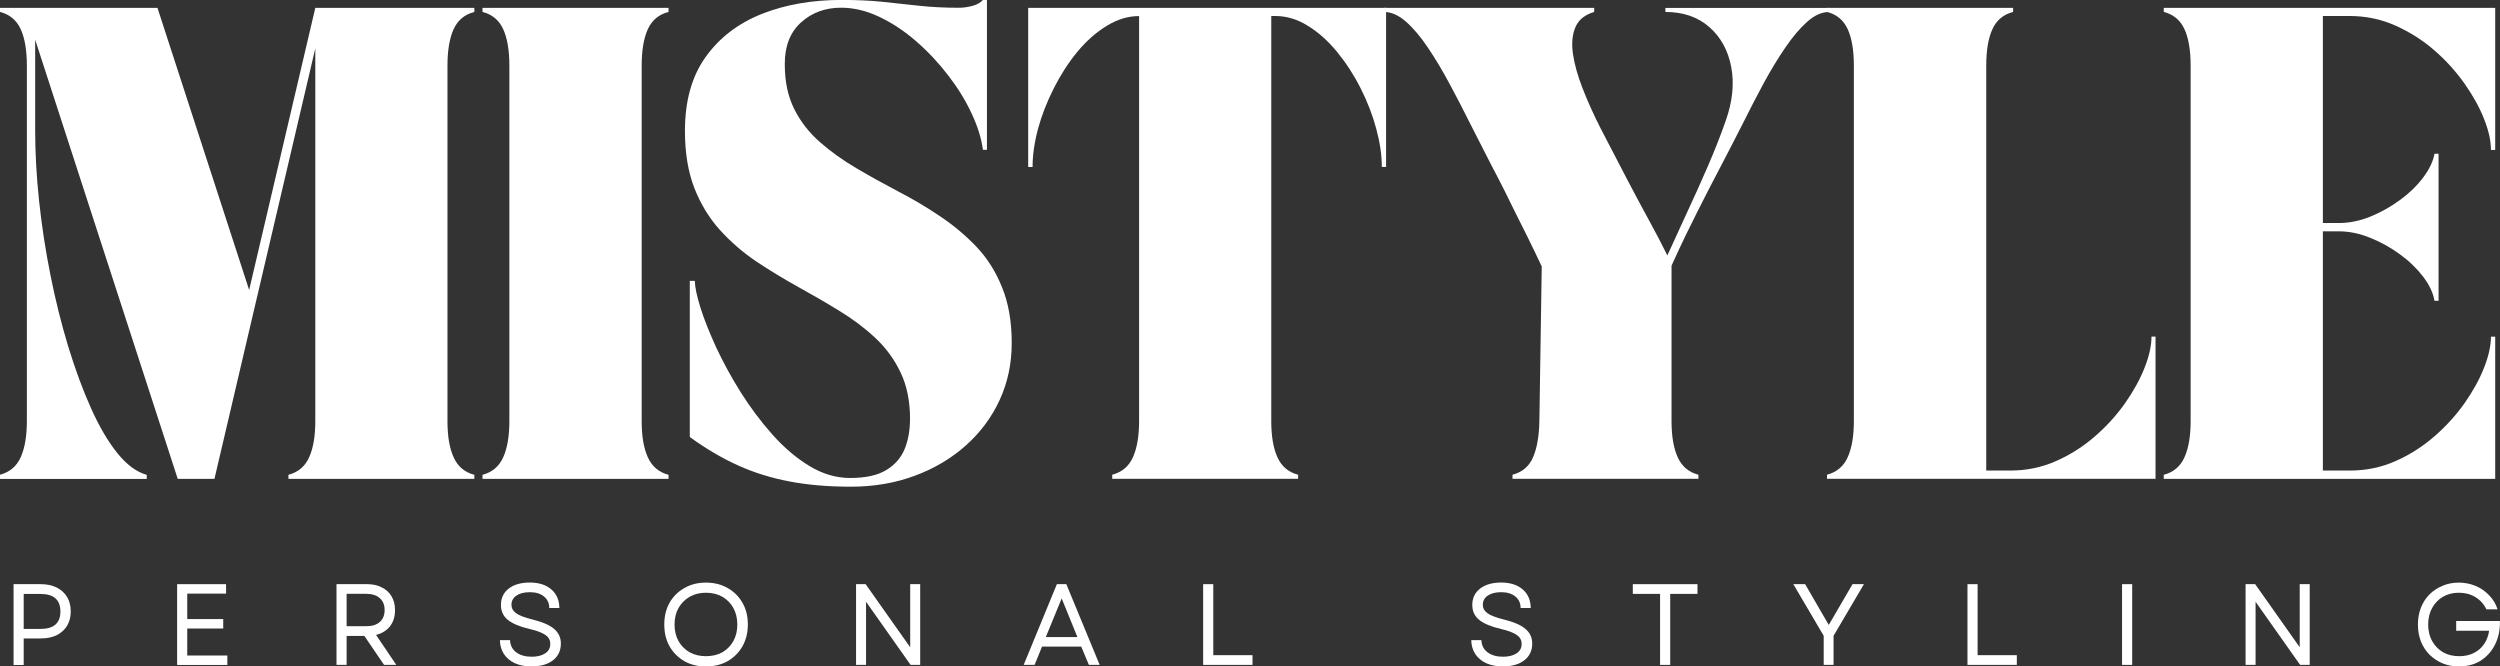
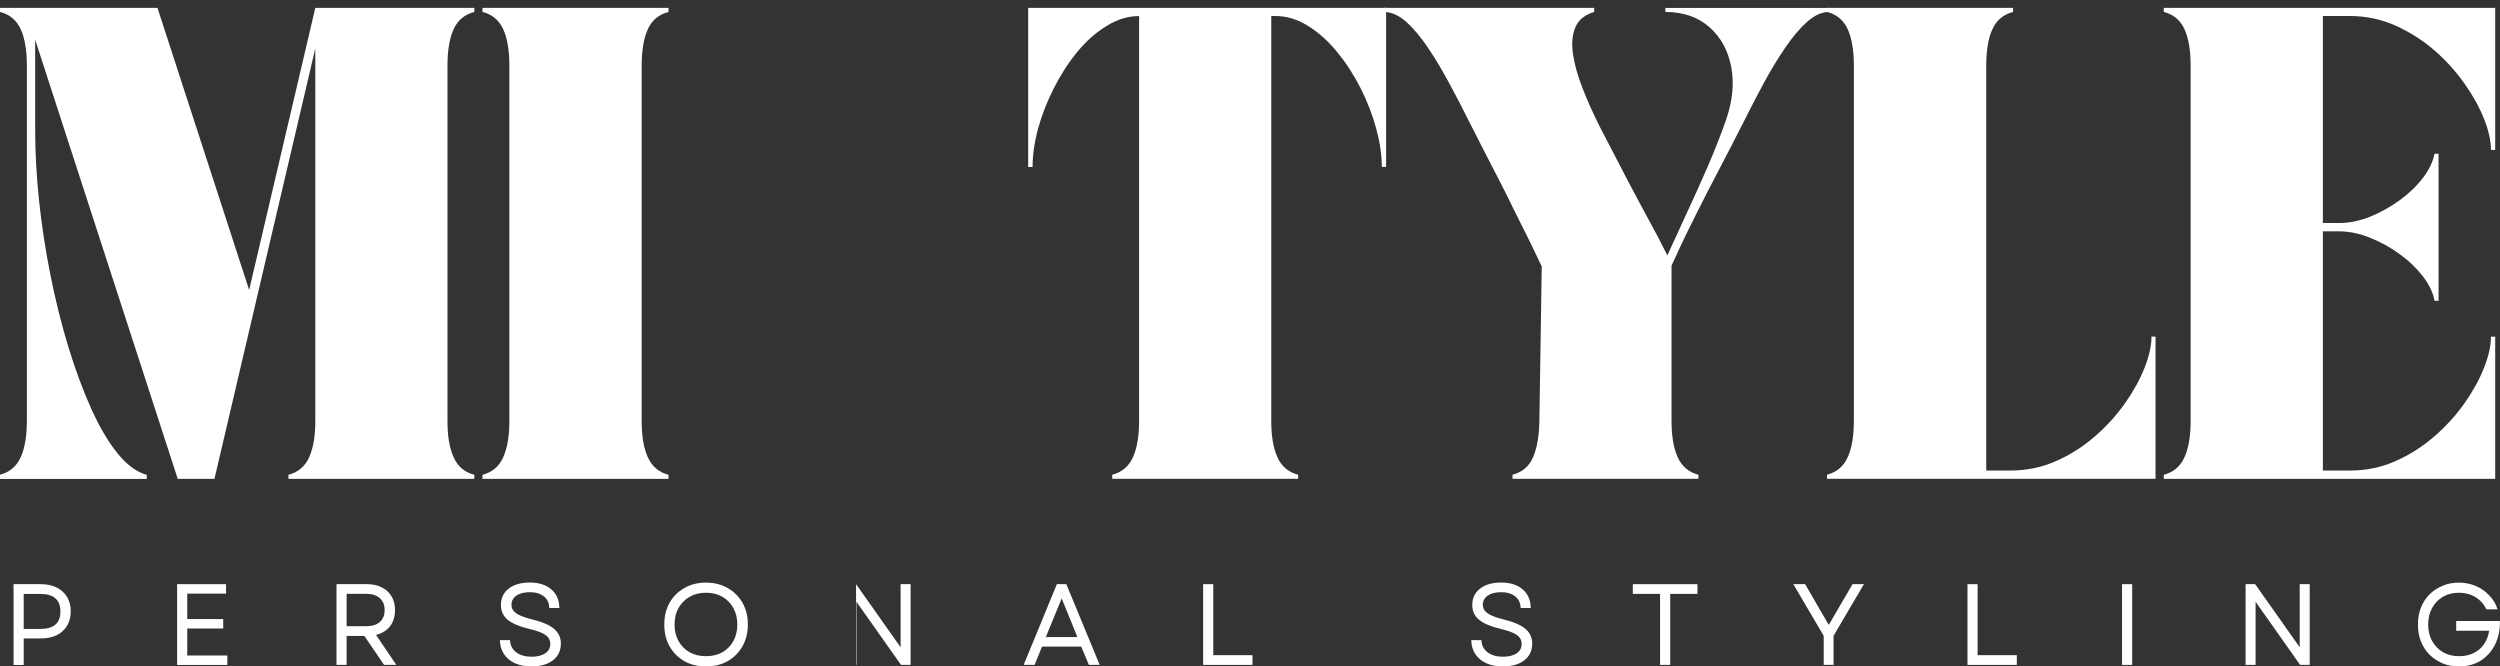
<svg xmlns="http://www.w3.org/2000/svg" id="b" viewBox="0 0 370.36 98.73">
  <rect x="0" y="0" width="370.36" height="98.73" fill="#333333" stroke="none" />
  <g id="c">
    <path d="M0,70.33c1.43-.38,2.45-1.23,3.06-2.58.61-1.34.92-3.14.92-5.38V9.73c0-2.29-.31-4.09-.92-5.42-.61-1.33-1.64-2.18-3.06-2.54v-.6h23.33l13.58,41.79L46.71,1.17h23.56v.6c-1.43.36-2.45,1.21-3.06,2.54-.61,1.32-.92,3.13-.92,5.42v52.65c0,2.24.3,4.03.92,5.38.61,1.35,1.63,2.21,3.06,2.58v.6h-27.54v-.6c1.43-.38,2.45-1.23,3.06-2.58.61-1.34.92-3.14.92-5.38V7.17l-14.94,63.77h-5.44L5.21,5.88v13.4c0,3.31.19,6.8.58,10.48.39,3.67.95,7.34,1.69,11.02.73,3.67,1.61,7.19,2.63,10.56,1.03,3.36,2.15,6.41,3.38,9.15,1.22,2.72,2.53,4.95,3.92,6.67,1.39,1.71,2.83,2.77,4.33,3.19v.6H0v-.6Z" style="fill:#fff;" />
    <path d="M71.48,70.94v-.6c1.43-.38,2.45-1.23,3.06-2.58.61-1.34.92-3.14.92-5.38V9.73c0-2.29-.31-4.09-.92-5.42-.61-1.33-1.64-2.18-3.06-2.54v-.6h27.56v.6c-1.43.36-2.45,1.21-3.06,2.54-.61,1.32-.92,3.13-.92,5.42v52.65c0,2.24.3,4.03.92,5.38.61,1.35,1.63,2.21,3.06,2.58v.6h-27.56Z" style="fill:#fff;" />
-     <path d="M134.82,62.13c0-2.69-.47-5.02-1.42-6.98-.93-1.96-2.2-3.67-3.79-5.15-1.58-1.47-3.37-2.8-5.35-4-1.97-1.21-4.01-2.39-6.1-3.54-2.1-1.17-4.14-2.41-6.13-3.73-1.97-1.33-3.76-2.88-5.35-4.63-1.6-1.76-2.87-3.84-3.81-6.23-.93-2.39-1.4-5.21-1.4-8.48,0-4.44,1.02-8.09,3.06-10.94,2.04-2.86,4.81-4.98,8.31-6.38,3.51-1.39,7.46-2.08,11.83-2.08,2.19,0,4.19.09,5.98.27,1.8.18,3.6.38,5.4.58s3.79.31,6,.31c.61,0,1.27-.09,1.98-.27.72-.19,1.25-.49,1.58-.9h.6v22.21h-.6c-.21-1.67-.77-3.46-1.67-5.38-.89-1.92-2.04-3.79-3.46-5.63-1.41-1.84-2.99-3.53-4.75-5.06-1.75-1.53-3.58-2.73-5.48-3.63-1.89-.9-3.77-1.35-5.65-1.35-2.33,0-4.31.72-5.92,2.17-1.61,1.45-2.42,3.49-2.42,6.15s.46,4.8,1.4,6.69c.94,1.88,2.22,3.52,3.83,4.92,1.61,1.41,3.4,2.69,5.38,3.85,1.98,1.17,4.05,2.31,6.19,3.44,2.15,1.11,4.21,2.33,6.19,3.67,1.98,1.32,3.78,2.83,5.4,4.52,1.61,1.7,2.88,3.71,3.81,6.04.94,2.32,1.42,5.05,1.42,8.19s-.59,5.84-1.77,8.44c-1.18,2.58-2.85,4.83-5,6.75-2.14,1.92-4.66,3.42-7.56,4.5-2.89,1.08-6.05,1.63-9.48,1.63s-6.38-.26-9.08-.77c-2.71-.51-5.26-1.3-7.65-2.38-2.39-1.08-4.77-2.48-7.15-4.21v-23.13h.75c0,.85.27,2.16.81,3.92.55,1.75,1.34,3.73,2.35,5.94,1.03,2.2,2.24,4.42,3.65,6.67,1.42,2.25,2.98,4.33,4.69,6.25s3.53,3.47,5.48,4.65c1.94,1.18,3.95,1.77,6.02,1.77,2.29,0,4.07-.39,5.35-1.17,1.29-.78,2.2-1.82,2.73-3.13.53-1.3.79-2.77.79-4.4Z" style="fill:#fff;" />
    <path d="M152.32,24.73V1.17h53.02v23.56h-.63c0-1.76-.28-3.65-.83-5.67-.54-2.01-1.31-4.01-2.31-5.98-1-1.98-2.17-3.78-3.5-5.4-1.32-1.61-2.76-2.9-4.31-3.85-1.54-.97-3.16-1.46-4.83-1.46h-.6v60c0,2.24.3,4.03.92,5.38.61,1.35,1.63,2.21,3.06,2.58v.6h-27.54v-.6c1.43-.38,2.45-1.23,3.06-2.58.61-1.34.92-3.14.92-5.38V2.38c-1.64,0-3.24.49-4.81,1.46-1.57.96-3.02,2.24-4.35,3.85-1.32,1.61-2.48,3.41-3.48,5.4-1,1.97-1.78,3.97-2.33,5.98-.54,2.02-.81,3.91-.81,5.67h-.63Z" style="fill:#fff;" />
    <path d="M205.02,1.77v-.6h31.15v.6c-1.38.41-2.3,1.15-2.77,2.23-.47,1.08-.6,2.41-.38,3.96.22,1.54.7,3.26,1.44,5.15.73,1.88,1.61,3.83,2.65,5.88,1.58,3.06,2.94,5.68,4.08,7.85,1.15,2.18,2.19,4.14,3.13,5.85.94,1.71,1.84,3.43,2.69,5.15.82-1.8,1.76-3.84,2.81-6.13,1.07-2.29,2.13-4.64,3.17-7.04,1.04-2.4,1.93-4.67,2.67-6.79,1.01-2.86,1.28-5.51.81-7.96-.46-2.44-1.54-4.41-3.23-5.9-1.7-1.5-3.87-2.25-6.52-2.25v-.6h24.29v.6c-1.1,0-2.19.48-3.27,1.44s-2.17,2.24-3.25,3.83c-1.08,1.58-2.15,3.33-3.19,5.25-1.03,1.92-2.04,3.86-3.02,5.83-1.22,2.41-2.26,4.41-3.1,6.02-.83,1.61-1.55,2.99-2.15,4.13-.58,1.14-1.14,2.22-1.65,3.25-.5,1.02-1.05,2.13-1.65,3.33-.58,1.21-1.29,2.71-2.1,4.5v23.02c0,2.24.3,4.03.92,5.38.61,1.35,1.63,2.21,3.06,2.58v.6h-27.54v-.6c1.43-.38,2.44-1.22,3.02-2.54.59-1.33.92-3.14.96-5.42l.35-22.9c-.85-1.79-1.57-3.29-2.17-4.5-.6-1.21-1.16-2.32-1.67-3.33-.5-1.03-1.04-2.11-1.6-3.25-.57-1.14-1.28-2.51-2.13-4.13-.83-1.61-1.86-3.63-3.08-6.04-.97-1.96-1.98-3.9-3.02-5.83-1.04-1.94-2.1-3.72-3.19-5.33-1.08-1.61-2.17-2.9-3.25-3.85s-2.18-1.44-3.27-1.44Z" style="fill:#fff;" />
    <path d="M270.67,1.17h27.56v.6c-1.43.36-2.45,1.21-3.06,2.54-.61,1.32-.92,3.13-.92,5.42v59.98h3.54c2.4,0,4.67-.46,6.79-1.4,2.13-.94,4.04-2.16,5.75-3.65,1.72-1.48,3.21-3.13,4.48-4.92,1.26-1.8,2.23-3.56,2.9-5.27.68-1.72,1.02-3.26,1.02-4.6h.6v21.06h-48.67v-.6c1.43-.38,2.45-1.23,3.06-2.58.61-1.34.92-3.14.92-5.38V9.73c0-2.29-.31-4.09-.92-5.42-.61-1.33-1.64-2.18-3.06-2.54v-.6Z" style="fill:#fff;" />
    <path d="M369.65,70.94h-49.1v-.6c1.43-.38,2.45-1.23,3.06-2.58.61-1.34.92-3.14.92-5.38V9.73c0-2.29-.31-4.09-.92-5.42-.61-1.33-1.64-2.18-3.06-2.54v-.6h49.1v21.04h-.63c0-1.34-.34-2.88-1.02-4.58-.67-1.71-1.64-3.46-2.9-5.25-1.27-1.8-2.76-3.45-4.48-4.94-1.71-1.48-3.63-2.7-5.75-3.65-2.11-.94-4.37-1.42-6.77-1.42h-3.98v30.67h2.38c1.51,0,3.05-.31,4.63-.94,1.57-.64,3.03-1.46,4.4-2.46,1.38-1,2.52-2.11,3.44-3.33.92-1.22,1.48-2.4,1.69-3.54h.6v21.79h-.6c-.21-1.18-.77-2.38-1.69-3.58s-2.06-2.31-3.44-3.31c-1.36-1-2.83-1.81-4.4-2.44-1.57-.64-3.11-.96-4.63-.96h-2.38v35.44h3.98c2.4,0,4.66-.46,6.77-1.4,2.13-.94,4.04-2.16,5.75-3.65,1.72-1.48,3.21-3.13,4.48-4.92,1.26-1.8,2.23-3.56,2.9-5.27.68-1.72,1.02-3.26,1.02-4.6h.63v21.06Z" style="fill:#fff;" />
    <path d="M2.01,98.5v-11.96h4.04c.9,0,1.69.17,2.35.5s1.18.8,1.54,1.4c.36.6.54,1.31.54,2.13s-.18,1.53-.54,2.13c-.36.6-.88,1.06-1.54,1.4-.67.32-1.45.48-2.35.48h-2.54v3.94h-1.5ZM3.51,93.17h2.5c1.96,0,2.94-.86,2.94-2.58s-.98-2.6-2.94-2.6h-2.5v5.19Z" style="fill:#fff;" />
    <path d="M26.24,98.5v-11.96h7.25v1.4h-5.75v3.77h5.33v1.4h-5.33v4h5.94v1.4h-7.44Z" style="fill:#fff;" />
    <path d="M49.85,98.5v-11.96h4.56c.82,0,1.53.16,2.15.48.63.31,1.1.74,1.44,1.31.34.57.52,1.25.52,2.04,0,.97-.25,1.78-.75,2.42-.5.63-1.19,1.05-2.06,1.27l3,4.44h-1.81l-2.92-4.29h-2.63v4.29h-1.5ZM51.35,92.77h2.88c.89,0,1.57-.21,2.04-.63.47-.42.71-1.01.71-1.77s-.24-1.33-.71-1.75c-.47-.43-1.16-.65-2.04-.65h-2.88v4.79Z" style="fill:#fff;" />
    <path d="M78.77,98.73c-.96,0-1.79-.16-2.5-.48-.7-.33-1.24-.79-1.63-1.38-.38-.59-.57-1.28-.58-2.04h1.5c.03.77.33,1.37.92,1.81.58.43,1.34.65,2.29.65.83,0,1.5-.17,2-.5s.75-.79.75-1.38-.24-1.02-.73-1.35c-.47-.33-1.25-.63-2.33-.88-1.47-.34-2.55-.8-3.23-1.35-.68-.55-1.02-1.29-1.02-2.21,0-1.01.38-1.82,1.15-2.42.76-.59,1.8-.9,3.13-.9s2.41.34,3.19,1.02c.78.67,1.17,1.58,1.19,2.75h-1.5c0-.72-.27-1.29-.79-1.71-.52-.42-1.21-.63-2.08-.63s-1.54.18-2.02.52c-.47.33-.71.79-.71,1.35,0,.49.22.9.67,1.23.44.33,1.25.65,2.42.94,1.53.38,2.61.85,3.25,1.42.65.56.98,1.27.98,2.15,0,1.04-.39,1.87-1.17,2.48-.78.6-1.82.9-3.13.9Z" style="fill:#fff;" />
    <path d="M104.58,98.73c-1.21,0-2.28-.26-3.21-.79-.93-.54-1.66-1.28-2.19-2.21-.52-.93-.77-2-.77-3.21s.26-2.29.77-3.21c.53-.93,1.26-1.66,2.19-2.19.93-.54,2-.81,3.21-.81s2.3.27,3.23.81c.93.53,1.66,1.26,2.19,2.19.53.92.79,1.99.79,3.21s-.27,2.28-.79,3.21c-.53.93-1.26,1.67-2.19,2.21-.93.53-2.01.79-3.23.79ZM99.93,92.52c0,.92.19,1.73.58,2.44.4.71.95,1.27,1.65,1.67.71.39,1.51.58,2.42.58s1.74-.19,2.44-.58c.69-.4,1.23-.96,1.63-1.67.39-.71.58-1.52.58-2.44s-.2-1.74-.58-2.44c-.39-.71-.93-1.26-1.63-1.67-.7-.4-1.51-.6-2.44-.6s-1.71.2-2.42.6c-.7.41-1.24.96-1.65,1.67-.39.7-.58,1.51-.58,2.44Z" style="fill:#fff;" />
-     <path d="M126.82,98.5v-11.96h1.42l6.6,9.35v-9.35h1.48v11.96h-1.42l-6.6-9.35v9.35h-1.48Z" style="fill:#fff;" />
+     <path d="M126.82,98.5v-11.96l6.6,9.35v-9.35h1.48v11.96h-1.42l-6.6-9.35v9.35h-1.48Z" style="fill:#fff;" />
    <path d="M151.65,98.5l4.92-11.96h1.4l4.94,11.96h-1.6l-1.13-2.71h-5.81l-1.1,2.71h-1.6ZM154.92,94.38h4.69l-2.33-5.73-2.35,5.73Z" style="fill:#fff;" />
    <path d="M178.24,98.5v-11.96h1.5v10.52h5.81v1.44h-7.31Z" style="fill:#fff;" />
    <path d="M222.67,98.73c-.96,0-1.79-.16-2.5-.48-.7-.33-1.24-.79-1.63-1.38-.38-.59-.57-1.28-.58-2.04h1.5c.03.77.33,1.37.92,1.81.58.43,1.34.65,2.29.65.83,0,1.5-.17,2-.5s.75-.79.75-1.38-.24-1.02-.73-1.35c-.47-.33-1.25-.63-2.33-.88-1.47-.34-2.55-.8-3.23-1.35-.68-.55-1.02-1.29-1.02-2.21,0-1.01.38-1.82,1.15-2.42.76-.59,1.8-.9,3.13-.9s2.41.34,3.19,1.02c.78.67,1.17,1.58,1.19,2.75h-1.5c0-.72-.27-1.29-.79-1.71-.52-.42-1.21-.63-2.08-.63s-1.54.18-2.02.52c-.47.33-.71.79-.71,1.35,0,.49.22.9.67,1.23.44.33,1.25.65,2.42.94,1.53.38,2.61.85,3.25,1.42.65.56.98,1.27.98,2.15,0,1.04-.39,1.87-1.17,2.48-.78.6-1.82.9-3.13.9Z" style="fill:#fff;" />
    <path d="M245.93,98.5v-10.52h-4.04v-1.44h9.58v1.44h-4.04v10.52h-1.5Z" style="fill:#fff;" />
    <path d="M270.17,98.5v-4.31l-4.5-7.65h1.75l1.94,3.35,1.56,2.69,3.52-6.04h1.69l-4.5,7.65v4.31h-1.46Z" style="fill:#fff;" />
    <path d="M291.47,98.5v-11.96h1.5v10.52h5.81v1.44h-7.31Z" style="fill:#fff;" />
    <path d="M314.37,98.5v-11.96h1.5v11.96h-1.5Z" style="fill:#fff;" />
    <path d="M332.67,98.5v-11.96h1.42l6.6,9.35v-9.35h1.48v11.96h-1.42l-6.6-9.35v9.35h-1.48Z" style="fill:#fff;" />
    <path d="M364.27,98.73c-.88,0-1.68-.16-2.42-.46-.74-.32-1.39-.75-1.94-1.29-.54-.55-.97-1.21-1.27-1.96-.29-.76-.44-1.59-.44-2.5s.15-1.73.44-2.48.71-1.4,1.25-1.96c.55-.55,1.2-.98,1.94-1.29.73-.32,1.54-.48,2.42-.48s1.74.17,2.52.5c.78.33,1.44.8,2,1.4.57.58.98,1.27,1.23,2.06h-1.65c-.38-.78-.92-1.38-1.63-1.81-.7-.43-1.51-.65-2.44-.65s-1.68.2-2.38.6c-.68.41-1.22.96-1.6,1.67-.39.71-.58,1.52-.58,2.44s.19,1.73.58,2.44c.4.71.94,1.27,1.63,1.67.69.39,1.48.58,2.38.58.8,0,1.52-.15,2.15-.46.64-.32,1.15-.76,1.54-1.33.39-.57.64-1.23.75-1.98h-4.88v-1.44h6.48c.03,1.32-.22,2.49-.73,3.5-.5,1-1.21,1.79-2.13,2.38-.92.57-1.99.85-3.23.85Z" style="fill:#fff;" />
  </g>
</svg>